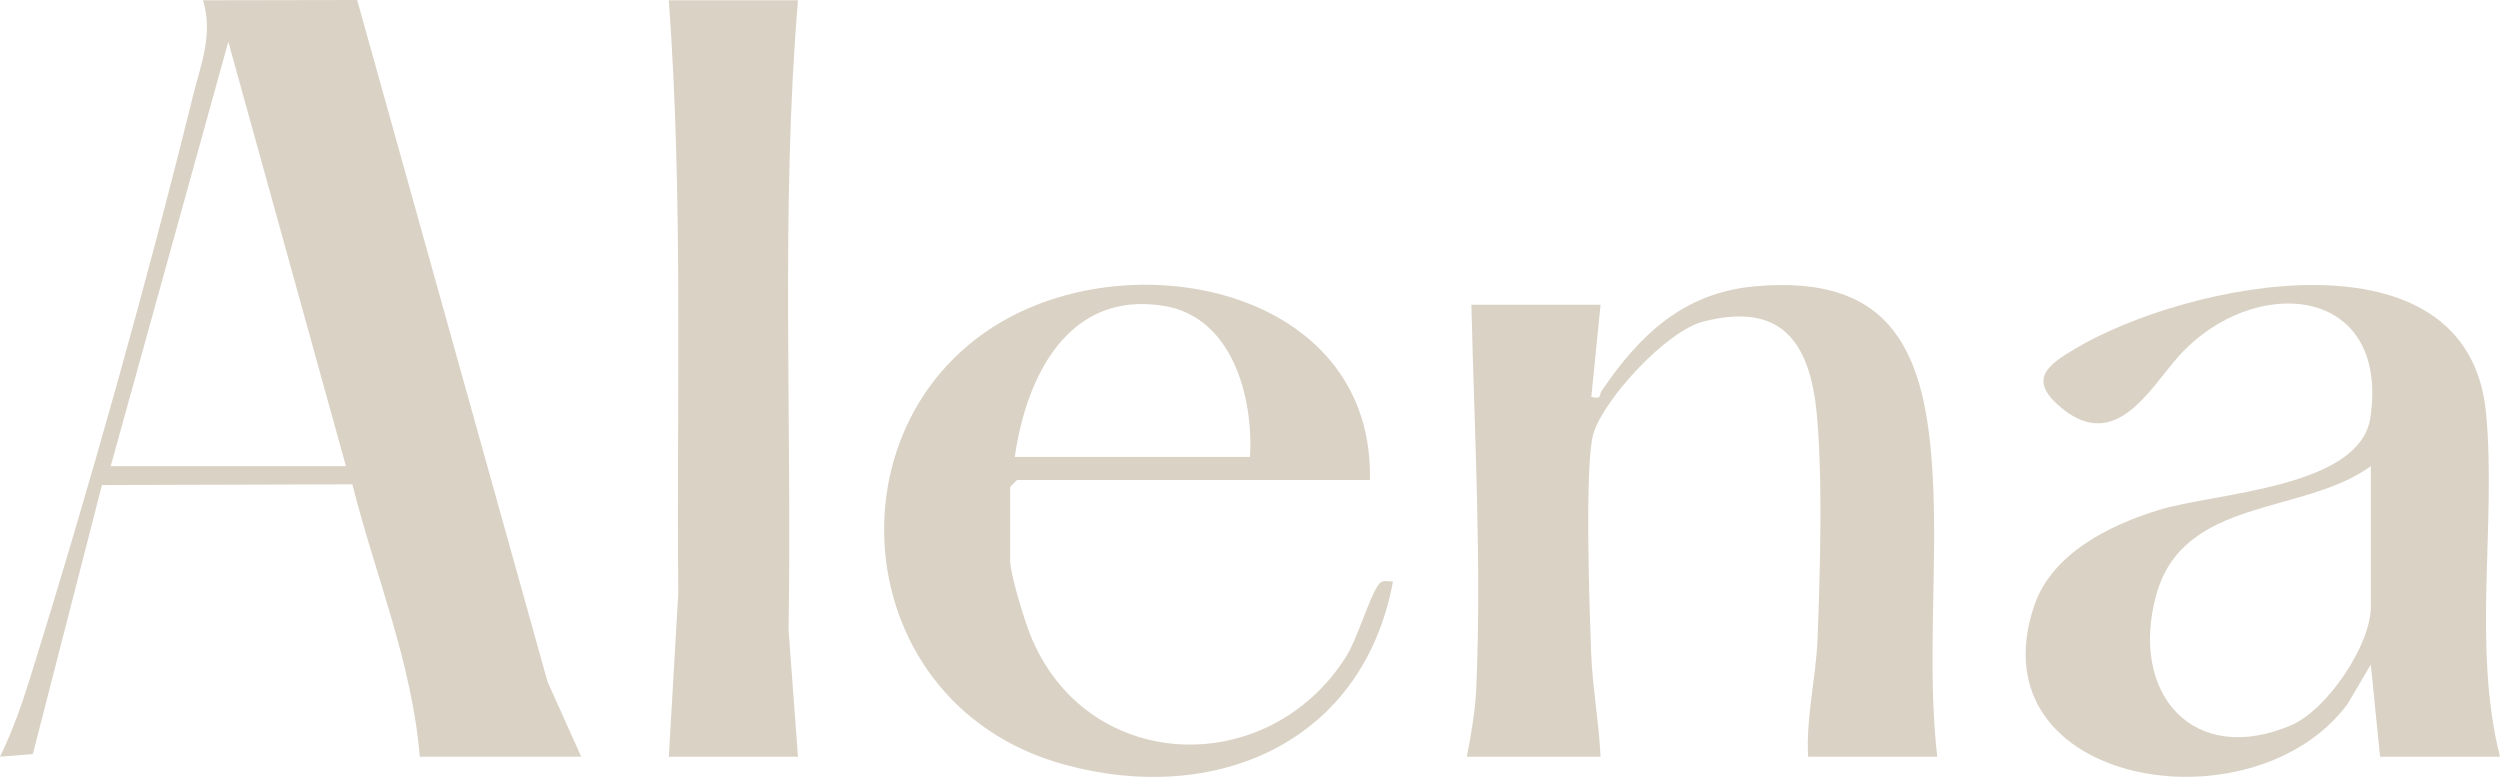
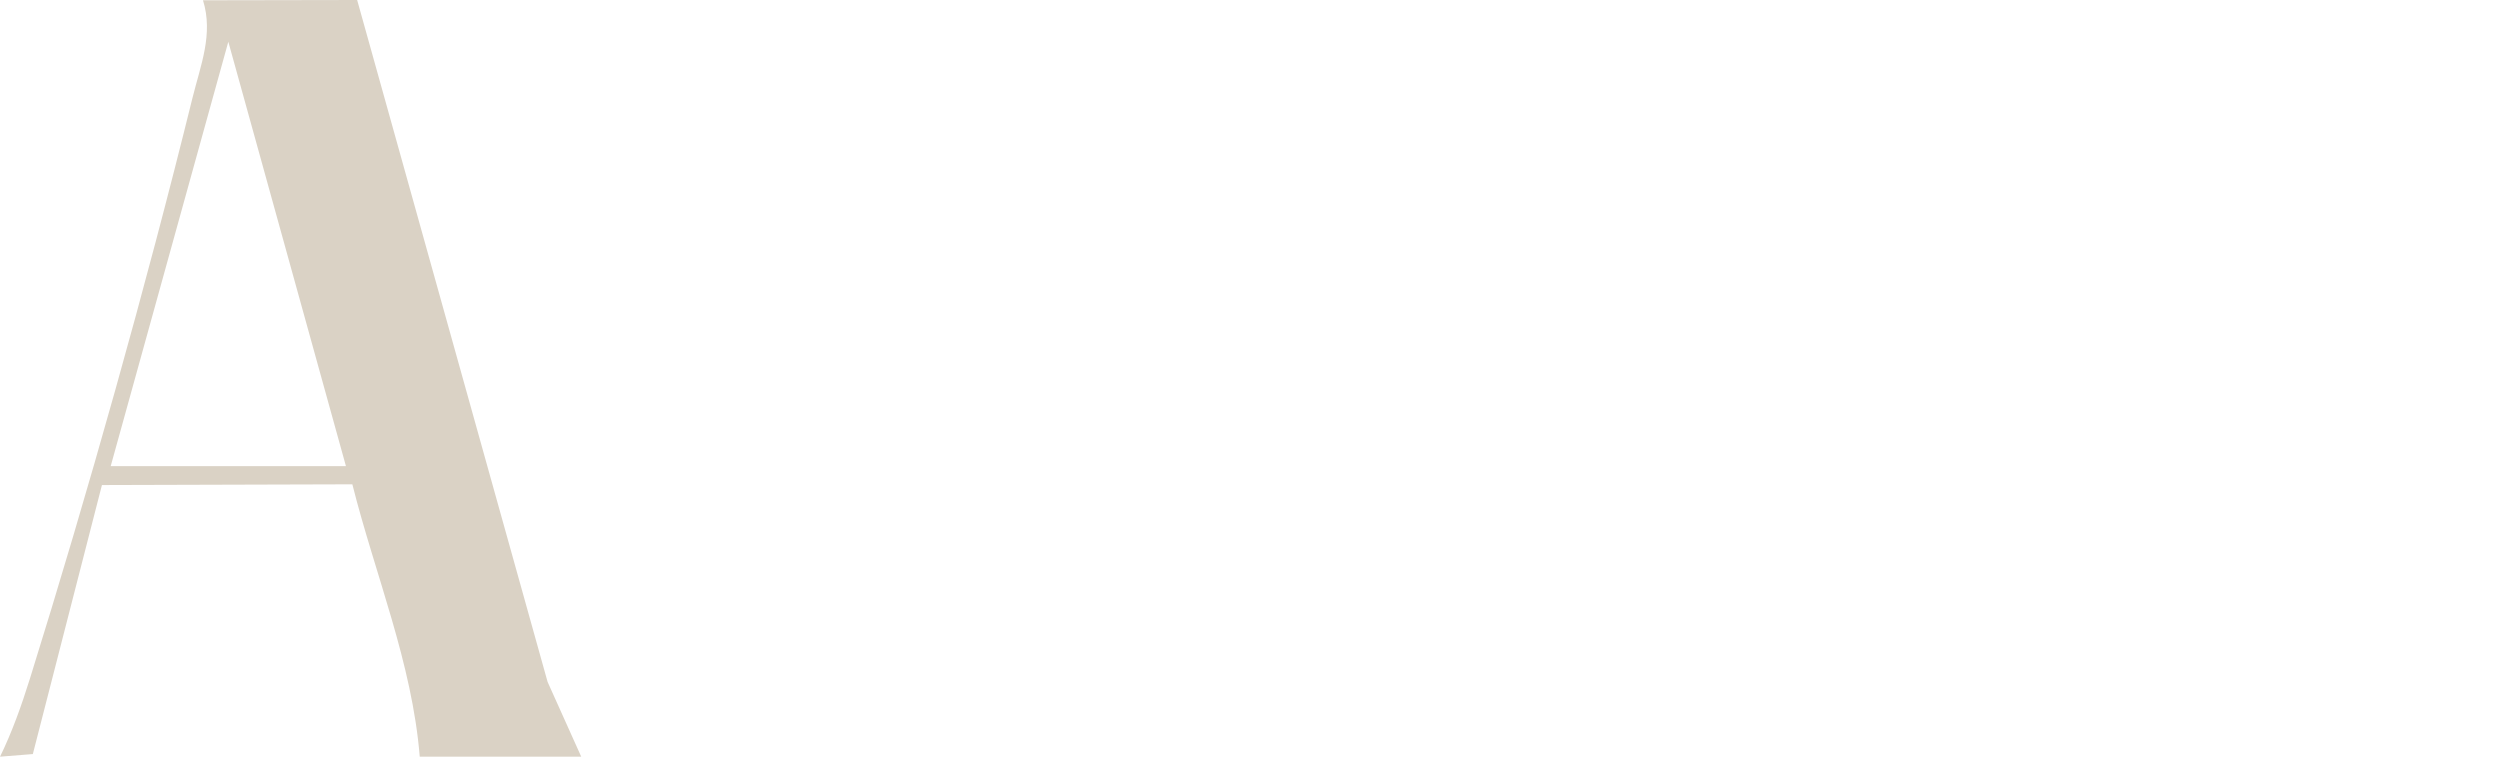
<svg xmlns="http://www.w3.org/2000/svg" id="Layer_2" data-name="Layer 2" viewBox="0 0 542 168.44">
  <defs>
    <style>
      .cls-1 {
        fill: #dad2c5;
      }
    </style>
  </defs>
  <g id="Layer_1-2" data-name="Layer 1">
    <g>
      <path class="cls-1" d="M91,164.06c-1.64-20.32-9.68-39.47-14.61-59.06l-54.29.16-14.98,58.32-7.11.57c2.66-5.45,4.69-11.2,6.5-16.99C19.03,106.93,31.65,62.07,41.72,21.27c1.77-7.17,4.57-13.84,2.29-21.21l33.42-.06,41.29,147.84,7.29,16.21h-35ZM75,101.06L49.5,9.05l-25.5,92.01h51Z" />
-       <path class="cls-1" d="M420,164.06h-28c-.49-8.39,1.72-17.21,2.04-25.46.56-14.37,1.16-34.9-.17-48.91-1.48-15.54-7.67-24.35-24.69-19.95-7.89,2.04-21.48,16.77-23.73,24.27-1.96,6.53-.82,38.71-.49,47.59.27,7.15,1.71,15.22,2.04,22.46h-29c.87-4.33,1.85-10.11,2.04-14.46,1.21-27.41-.41-56.13-1.04-83.54h28l-2,19.99c2.39.56,1.62-.4,2.23-1.3,8.28-12.17,17.71-21.27,33.28-22.68,30.36-2.74,37.12,15,38.52,41.44,1.07,20.11-1.31,40.48.96,60.54Z" />
-       <path class="cls-1" d="M542,164.06h-26l-2.01-19.99-4.99,8.49c-20.53,27.85-80.97,17.89-68.05-21.05,3.8-11.46,16.27-17.62,27.06-20.94,12.35-3.8,43.67-4.71,45.9-20.09,4.18-28.78-25.26-31.2-41.42-13.42-6.18,6.8-13.63,21.13-25.45,11.47-7.62-6.22-3.12-9.39,2.94-12.98,24.28-14.37,85.16-27,89,14.04,2.26,24.13-3.06,50.33,3.02,74.48ZM514,101.06c-14.68,10.68-40.69,6.6-46.54,27.96s8.02,37.24,29.23,28.23c7.87-3.35,17.31-17.47,17.31-25.69v-30.5Z" />
-       <path class="cls-1" d="M297,104.06h-76.5l-1.5,1.5v16c0,2.82,3.02,12.65,4.24,15.76,11.97,30.48,51.6,31.92,68.58,5.06,2.52-3.98,5.19-13.34,7.11-15.7.92-1.14,1.89-.54,3.07-.62-6.48,34.95-38.4,48.67-71.21,39.71-49.8-13.59-52.51-81.94-5.47-99.9,30.07-11.48,72.46.85,71.68,38.18ZM271,99.06c.76-13.01-3.84-30.37-18.74-32.76-20.75-3.32-29.77,15.39-32.26,32.76h51Z" />
-       <path class="cls-1" d="M173,.06c-3.77,45.34-1.26,91.03-2.04,136.54l2.04,27.46h-28l2.05-35.45c-.38-42.9,1.07-85.84-2.05-128.55h28Z" />
    </g>
  </g>
</svg>